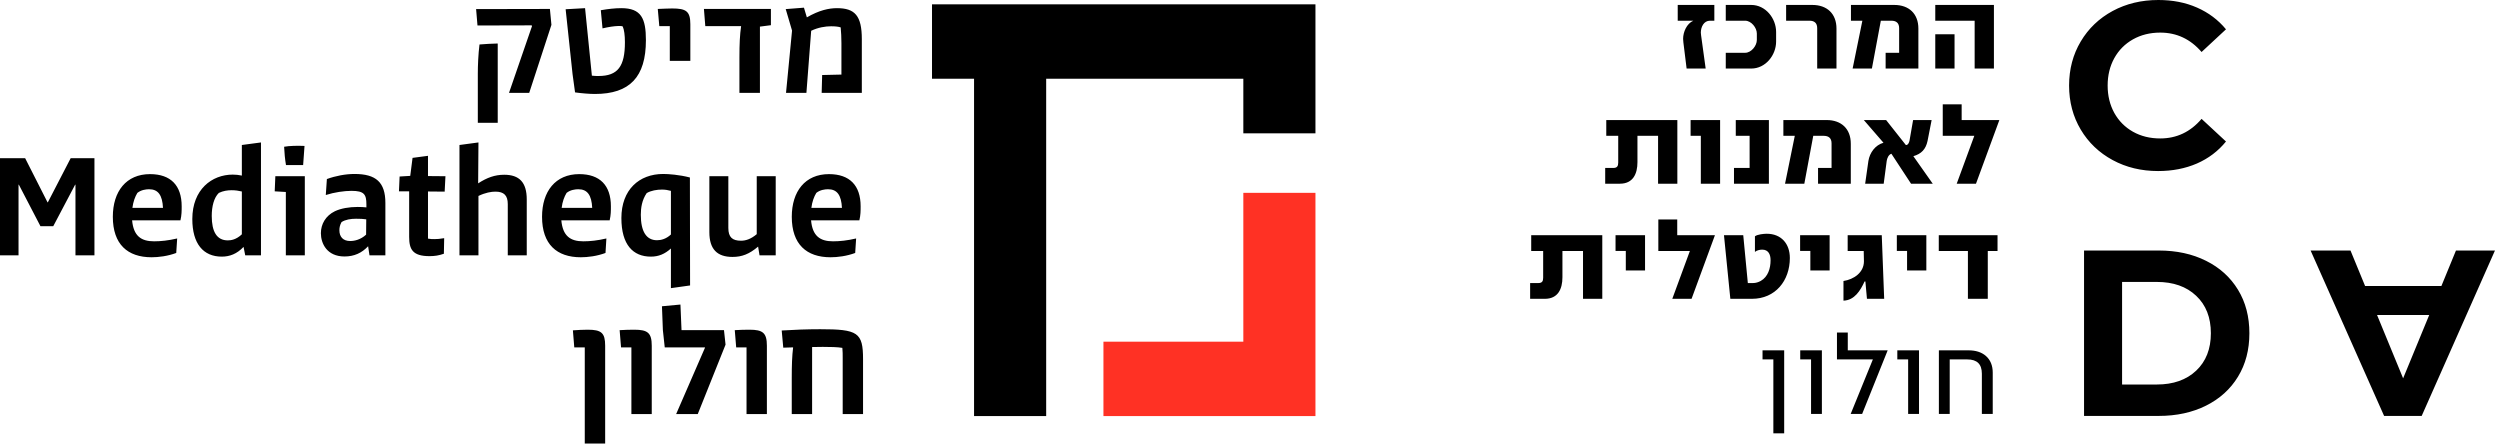
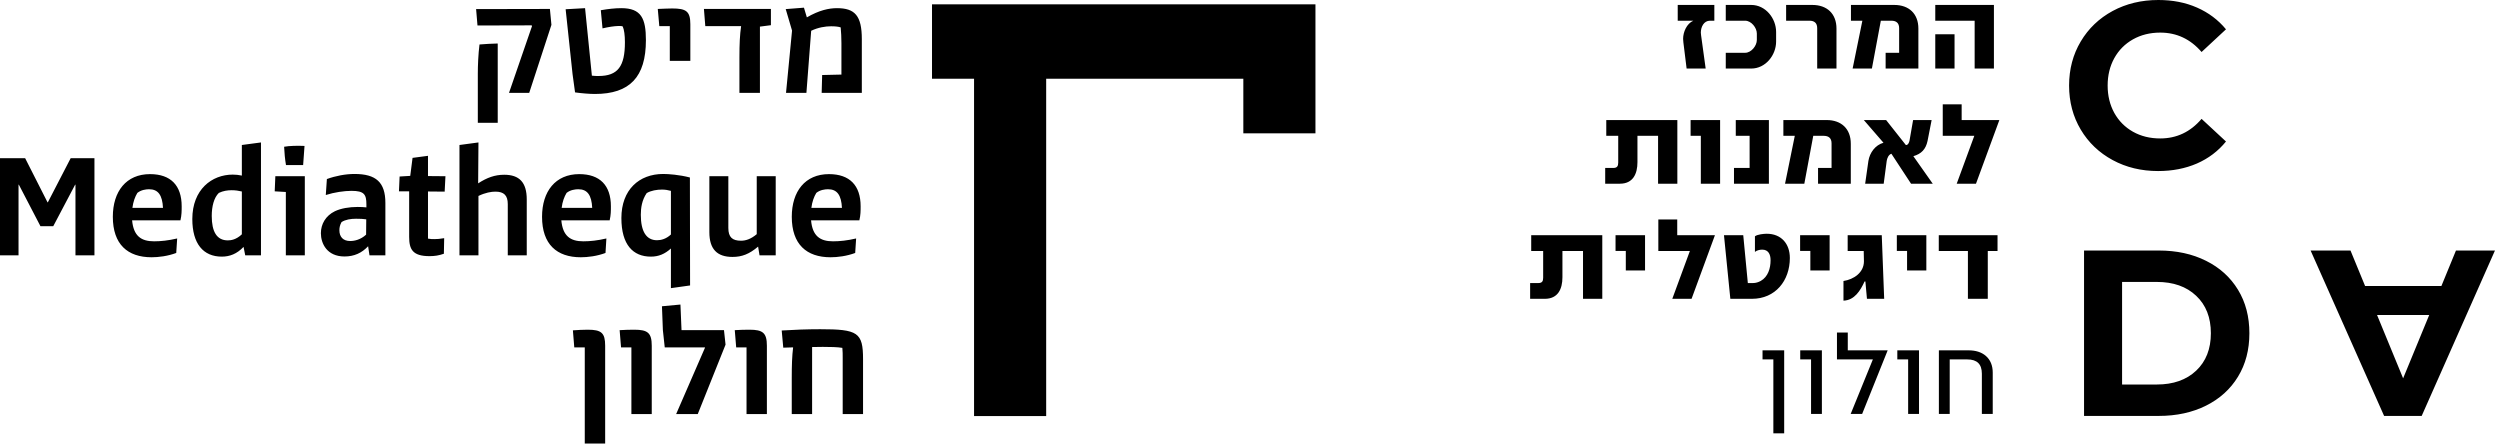
<svg xmlns="http://www.w3.org/2000/svg" width="310" height="55" viewBox="0 0 310 55" fill="none">
  <path fill-rule="evenodd" clip-rule="evenodd" d="M59.249 9.145C59.249 8.119 59.305 6.736 59.457 5.515C59.955 5.473 61.201 5.394 61.718 5.394V15.226H59.249V9.145ZM65.968 3.24L65.927 3.143L59.208 3.161L59.037 1.128L68.188 1.109L68.377 3.082L65.622 11.517H63.116L65.968 3.24ZM71.307 11.457C71.192 10.644 71.095 9.957 70.998 9.205L70.139 1.147L72.548 1.012L73.393 9.382C73.697 9.424 74.006 9.424 74.214 9.424C76.627 9.424 77.49 8.217 77.49 5.236C77.49 4.345 77.393 3.677 77.218 3.282C77.103 3.222 76.95 3.222 76.683 3.222C76.129 3.24 75.46 3.342 74.712 3.519L74.5 1.267C75.4 1.109 76.263 1.012 77.047 1.012C79.516 1.012 80.093 2.293 80.093 4.981C80.093 9.54 78.099 11.652 73.776 11.652C73.102 11.652 72.147 11.573 71.307 11.457ZM83.055 3.24H81.754L81.565 1.109C82.118 1.091 82.866 1.049 83.341 1.049C85.067 1.049 85.602 1.383 85.602 3.003V7.548H83.055V3.24ZM95.593 3.124L94.231 3.301V11.517H91.689V7.13C91.689 5.413 91.744 4.308 91.897 3.24H87.457L87.287 1.109H95.593V3.124ZM106.866 4.86V11.517H101.887L101.947 9.303L104.337 9.247V5.352C104.337 4.642 104.3 3.992 104.245 3.398C103.977 3.301 103.553 3.259 103.054 3.259C102.367 3.259 101.448 3.398 100.586 3.816L99.995 11.517H97.466L98.214 3.793L97.429 1.128L99.69 0.952L100.05 2.154C101.582 1.267 102.787 1.012 103.783 1.012C106.003 1.012 106.866 1.94 106.866 4.86ZM11.711 19.618V31.664H9.358V22.895H9.321L6.603 28.048H5.016L2.335 22.895H2.298V31.664H0V19.618H3.119L5.893 25.086H5.934L8.763 19.618H11.711ZM22.375 27.319H16.381C16.557 29.255 17.493 29.923 19.099 29.923C19.962 29.923 20.862 29.826 21.969 29.57L21.854 31.367C20.802 31.762 19.653 31.901 18.795 31.901C15.828 31.901 13.991 30.299 13.991 26.883C13.991 23.726 15.657 21.591 18.601 21.591C21.166 21.591 22.528 22.992 22.528 25.583C22.528 26.135 22.528 26.669 22.375 27.319ZM17.032 23.921C16.746 24.394 16.515 25.007 16.418 25.778H20.211C20.133 24.199 19.616 23.466 18.485 23.466C18.102 23.466 17.493 23.545 17.032 23.921ZM23.847 27.161C23.847 23.489 26.275 21.651 28.859 21.651C29.26 21.651 29.606 21.693 29.989 21.772V17.979L32.361 17.663V31.664H30.409L30.201 30.615C29.375 31.488 28.476 31.822 27.502 31.822C25.204 31.822 23.847 30.22 23.847 27.161ZM29.989 29.055V23.744C29.588 23.647 29.186 23.587 28.725 23.587C28.208 23.587 27.673 23.666 27.137 23.921C26.524 24.515 26.256 25.601 26.256 26.785C26.256 28.739 26.888 29.807 28.25 29.807C28.651 29.807 29.302 29.71 29.989 29.055ZM35.231 18.197C35.905 18.076 36.842 18.058 37.76 18.095L37.589 20.467H35.462C35.328 19.678 35.273 19.005 35.231 18.197ZM35.444 23.805L34.064 23.726L34.142 21.851H37.797V31.664H35.444V23.805ZM39.79 28.916C39.79 27.793 40.381 26.748 41.53 26.191C42.278 25.838 43.288 25.662 44.345 25.662C44.783 25.662 45.129 25.68 45.434 25.717V25.341C45.434 24.097 45.148 23.666 43.579 23.666C42.697 23.666 41.452 23.842 40.399 24.181L40.533 22.203C41.608 21.809 42.85 21.572 43.962 21.572C46.62 21.572 47.787 22.598 47.787 25.165V31.664H45.817L45.646 30.536C44.862 31.367 43.925 31.803 42.716 31.803C40.533 31.803 39.79 30.183 39.79 28.916ZM45.397 29.097L45.415 27.198C45.069 27.143 44.686 27.124 44.151 27.124C43.5 27.124 42.85 27.221 42.351 27.537C42.144 27.913 42.084 28.229 42.084 28.544C42.084 29.371 42.545 29.886 43.422 29.886C43.98 29.886 44.728 29.71 45.397 29.097ZM53.071 23.744V29.589C53.357 29.649 53.624 29.649 53.874 29.649C54.201 29.649 54.524 29.631 55.078 29.533L55.041 31.464C54.427 31.683 53.892 31.762 53.26 31.762C51.156 31.762 50.736 30.912 50.736 29.371V23.726H49.471L49.55 21.888L50.87 21.809L51.156 19.576L53.071 19.321V21.832L55.235 21.851L55.138 23.763L53.071 23.744ZM65.317 24.733V31.664H62.964V25.304C62.964 24.237 62.489 23.763 61.437 23.763C60.915 23.763 60.191 23.884 59.328 24.297V31.664H56.974V17.979L59.328 17.663L59.291 22.737C60.38 22.027 61.358 21.669 62.526 21.669C64.399 21.669 65.317 22.616 65.317 24.733ZM75.598 27.319H69.604C69.779 29.255 70.716 29.923 72.322 29.923C73.185 29.923 74.085 29.826 75.192 29.57L75.082 31.367C74.029 31.762 72.88 31.901 72.017 31.901C69.05 31.901 67.214 30.299 67.214 26.883C67.214 23.726 68.88 21.591 71.824 21.591C74.389 21.591 75.751 22.992 75.751 25.583C75.751 26.135 75.751 26.669 75.598 27.319ZM70.255 23.921C69.969 24.394 69.738 25.007 69.646 25.778H73.434C73.356 24.199 72.839 23.466 71.713 23.466C71.33 23.466 70.716 23.545 70.255 23.921ZM85.547 22.008L85.57 35.396L83.194 35.73V30.814C82.446 31.488 81.68 31.822 80.707 31.822C78.505 31.822 77.052 30.36 77.052 27.04C77.052 23.526 79.253 21.572 82.239 21.572C82.889 21.572 84.246 21.669 85.547 22.008ZM83.194 29.078V23.666C82.829 23.568 82.488 23.508 82.086 23.508C81.472 23.508 80.725 23.624 80.19 23.944C79.594 24.812 79.461 25.796 79.461 26.627C79.461 28.684 80.13 29.789 81.472 29.789C81.971 29.789 82.603 29.631 83.194 29.078ZM87.96 28.781V21.851H90.314V28.266C90.314 29.413 90.812 29.849 91.883 29.849C92.441 29.849 93.087 29.668 93.835 29.037V21.851H96.188V31.664H94.181L94.005 30.578C92.916 31.506 91.998 31.859 90.831 31.859C88.916 31.859 87.96 30.893 87.96 28.781ZM106.561 27.319H100.572C100.742 29.255 101.684 29.923 103.29 29.923C104.152 29.923 105.052 29.826 106.16 29.57L106.044 31.367C104.992 31.762 103.843 31.901 102.985 31.901C100.018 31.901 98.181 30.299 98.181 26.883C98.181 23.726 99.843 21.591 102.791 21.591C105.357 21.591 106.718 22.992 106.718 25.583C106.718 26.135 106.718 26.669 106.561 27.319ZM101.222 23.921C100.936 24.394 100.705 25.007 100.609 25.778H104.402C104.323 24.199 103.806 23.466 102.676 23.466C102.293 23.466 101.684 23.545 101.222 23.921ZM75.04 55H72.511V43.074H71.21L71.039 40.962C71.63 40.92 72.322 40.883 72.876 40.883C74.579 40.883 75.04 41.278 75.04 42.875V55ZM78.293 43.074H77.01L76.835 40.939C77.393 40.902 78.118 40.883 78.653 40.883C80.319 40.883 80.817 41.278 80.817 42.875V51.347H78.293V43.074ZM89.968 42.736L86.521 51.347H83.84L87.421 43.111L87.402 43.074H82.428L82.197 40.939L82.082 37.977L84.375 37.764L84.509 40.939H89.774L89.968 42.736ZM92.57 43.074H91.287L91.112 40.939C91.67 40.902 92.395 40.883 92.935 40.883C94.596 40.883 95.094 41.278 95.094 42.875V51.347H92.57V43.074ZM107.018 44.537V51.347H104.494V44.397C104.494 43.961 104.494 43.548 104.452 43.135C103.839 43.033 102.98 43.014 102.025 43.014C101.638 43.014 101.181 43.014 100.701 43.033V51.347H98.177V46.946C98.177 45.265 98.214 44.161 98.347 43.074C97.928 43.093 97.508 43.111 97.125 43.111L96.931 40.981C98.444 40.883 100.129 40.823 101.698 40.823C106.367 40.823 107.018 41.218 107.018 44.537ZM163.116 0.538V16.531H154.173V9.762H129.726V51.593H120.783V9.762H115.569V0.538H163.116ZM212.038 2.567C211.263 2.567 210.903 3.361 210.903 4.039C210.903 4.145 210.917 4.261 210.935 4.382L211.503 8.5H209.14L208.739 5.255C208.72 5.092 208.706 4.953 208.706 4.819C208.706 3.964 209.154 2.929 209.975 2.567H208.037V0.613H212.578V2.567H212.038ZM220.238 5.148C220.238 6.847 218.923 8.5 217.16 8.5H213.995V6.545H216.399C217.16 6.545 217.848 5.677 217.848 4.953V4.159C217.848 3.44 217.16 2.567 216.399 2.567H213.995V0.613H217.16C218.923 0.613 220.238 2.265 220.238 3.964V5.148ZM225.332 8.5V3.496C225.332 2.85 224.977 2.567 224.363 2.567H221.479V0.613H224.737C226.541 0.613 227.723 1.694 227.723 3.542V8.5H225.332ZM233.818 8.5V6.545H235.493V3.496C235.493 2.85 235.133 2.567 234.52 2.567H233.223L232.115 8.5H229.725L230.934 2.567H229.518V0.613H234.893C236.702 0.613 237.879 1.694 237.879 3.542V8.5H233.818ZM239.974 4.248H242.364V8.5H239.974V4.248ZM244.856 8.5V2.567H239.974V0.613H247.246V8.5H244.856ZM205.601 22.779V16.842H203.044V20.105C203.044 21.558 202.495 22.779 200.866 22.779H199.044V20.825H200.059C200.52 20.825 200.659 20.597 200.659 20.161V16.842H199.178V14.887H207.991V22.779H205.601ZM210.903 22.779V16.842H209.634V14.887H213.293V22.779H210.903ZM215.014 22.779V20.825H216.952V16.842H215.236V14.887H219.343V22.779H215.014ZM225.438 22.779V20.825H227.113V17.775C227.113 17.13 226.753 16.842 226.14 16.842H224.843L223.736 22.779H221.345L222.554 16.842H221.138V14.887H226.514C228.322 14.887 229.499 15.969 229.499 17.821V22.779H225.438ZM236.97 22.779L234.533 19.065C234.178 19.172 233.998 19.636 233.952 19.952C233.818 20.913 233.698 21.818 233.578 22.779H231.28L231.682 19.952C231.848 18.931 232.535 17.984 233.551 17.701L231.114 14.887H233.878L236.328 17.984H236.356C236.61 17.984 236.73 17.654 236.776 17.459L237.224 14.887H239.522C239.36 15.774 239.18 16.6 239.014 17.487C238.793 18.508 238.253 19.079 237.256 19.367L239.66 22.779H236.97ZM245.022 22.779H242.632L244.814 16.842H240.901V12.938H243.245V14.887H247.92L245.022 22.779ZM196.294 37.053V31.121H193.742V34.38C193.742 35.837 193.188 37.053 191.559 37.053H189.736V35.099H190.752C191.218 35.099 191.352 34.876 191.352 34.44V31.121H189.87V29.166H198.684V37.053H196.294ZM201.6 33.539V31.116H200.327V29.166H203.986V33.539H201.6ZM209.754 37.053H207.364L209.546 31.121H205.633V27.212H207.977V29.166H212.652L209.754 37.053ZM217.238 37.053H214.562L213.773 29.166H216.163L216.731 35.099H217.372C217.714 35.099 218.041 34.997 218.341 34.83C219.237 34.319 219.55 33.266 219.55 32.291V32.258C219.55 31.553 219.283 30.954 218.507 30.954C218.221 30.954 217.834 31.042 217.612 31.237V29.301C217.926 29.06 218.715 28.985 219.075 28.985C220.865 28.985 221.941 30.216 221.941 31.989C221.941 34.802 220.15 37.053 217.238 37.053ZM224.483 33.539V31.116H223.214V29.166H226.873V33.539H224.483ZM231.502 37.053L231.308 34.904H231.206C230.694 36.018 229.965 37.235 228.59 37.281V34.844C229.859 34.649 231.128 33.809 231.128 32.397C231.128 31.975 231.114 31.539 231.1 31.121H229.111V29.166H233.338L233.638 37.053H231.502ZM236.476 33.539V31.116H235.207V29.166H238.866V33.539H236.476ZM246.485 31.121V37.053H244.021V31.121H240.408V29.166H247.694V31.121H246.485ZM221.239 53.733H219.896V44.569H218.554V43.441H221.239V53.733ZM225.914 51.328H224.571V44.569H223.228V43.441H225.914V51.328ZM234.072 43.441L230.906 51.328H229.485L232.235 44.569H227.783V41.231H229.125V43.441H234.072ZM237.957 51.328H236.61V44.569H235.267V43.441H237.957V51.328ZM247.099 51.328H245.751V46.342C245.751 45.154 245.156 44.569 243.947 44.569H241.764V51.328H240.421V43.441H244.081C244.99 43.441 245.71 43.669 246.245 44.133C246.812 44.63 247.099 45.321 247.099 46.208V51.328ZM261.971 19.85C260.291 18.94 258.971 17.682 258.012 16.071C257.052 14.46 256.567 12.636 256.567 10.607C256.567 8.574 257.052 6.754 258.012 5.143C258.971 3.528 260.291 2.27 261.971 1.36C263.651 0.455 265.542 0 267.637 0C269.405 0 271.001 0.311 272.427 0.938C273.853 1.564 275.053 2.46 276.022 3.635L272.995 6.448C271.615 4.846 269.908 4.043 267.868 4.043C266.608 4.043 265.482 4.322 264.49 4.879C263.503 5.436 262.728 6.211 262.174 7.209C261.625 8.203 261.348 9.335 261.348 10.607C261.348 11.875 261.625 13.007 262.174 14.005C262.728 14.999 263.503 15.779 264.49 16.336C265.482 16.893 266.608 17.167 267.868 17.167C269.908 17.167 271.615 16.359 272.995 14.739L276.022 17.547C275.053 18.74 273.848 19.65 272.413 20.277C270.974 20.899 269.372 21.21 267.605 21.21C265.529 21.21 263.651 20.76 261.971 19.85ZM258.422 31.065H267.684C269.898 31.065 271.85 31.488 273.553 32.342C275.251 33.187 276.571 34.384 277.512 35.93C278.454 37.471 278.924 39.268 278.924 41.32C278.924 43.371 278.454 45.168 277.512 46.709C276.571 48.255 275.251 49.448 273.553 50.297C271.85 51.147 269.898 51.574 267.684 51.574H258.422V31.065ZM267.448 47.679C269.488 47.679 271.117 47.104 272.326 45.962C273.539 44.82 274.148 43.274 274.148 41.32C274.148 39.365 273.539 37.819 272.326 36.678C271.117 35.531 269.488 34.96 267.448 34.96H263.138V47.679H267.448ZM293.271 35.461H302.735L304.539 31.065H309.375L300.289 51.574H295.629L286.515 31.065H291.462L293.271 35.461ZM294.756 39.064L297.987 46.913L301.221 39.064H294.756Z" fill="black" />
-   <path fill-rule="evenodd" clip-rule="evenodd" d="M163.116 23.912V51.593H136.827V42.369H154.173V23.912H163.116Z" fill="#FF3124" />
</svg>